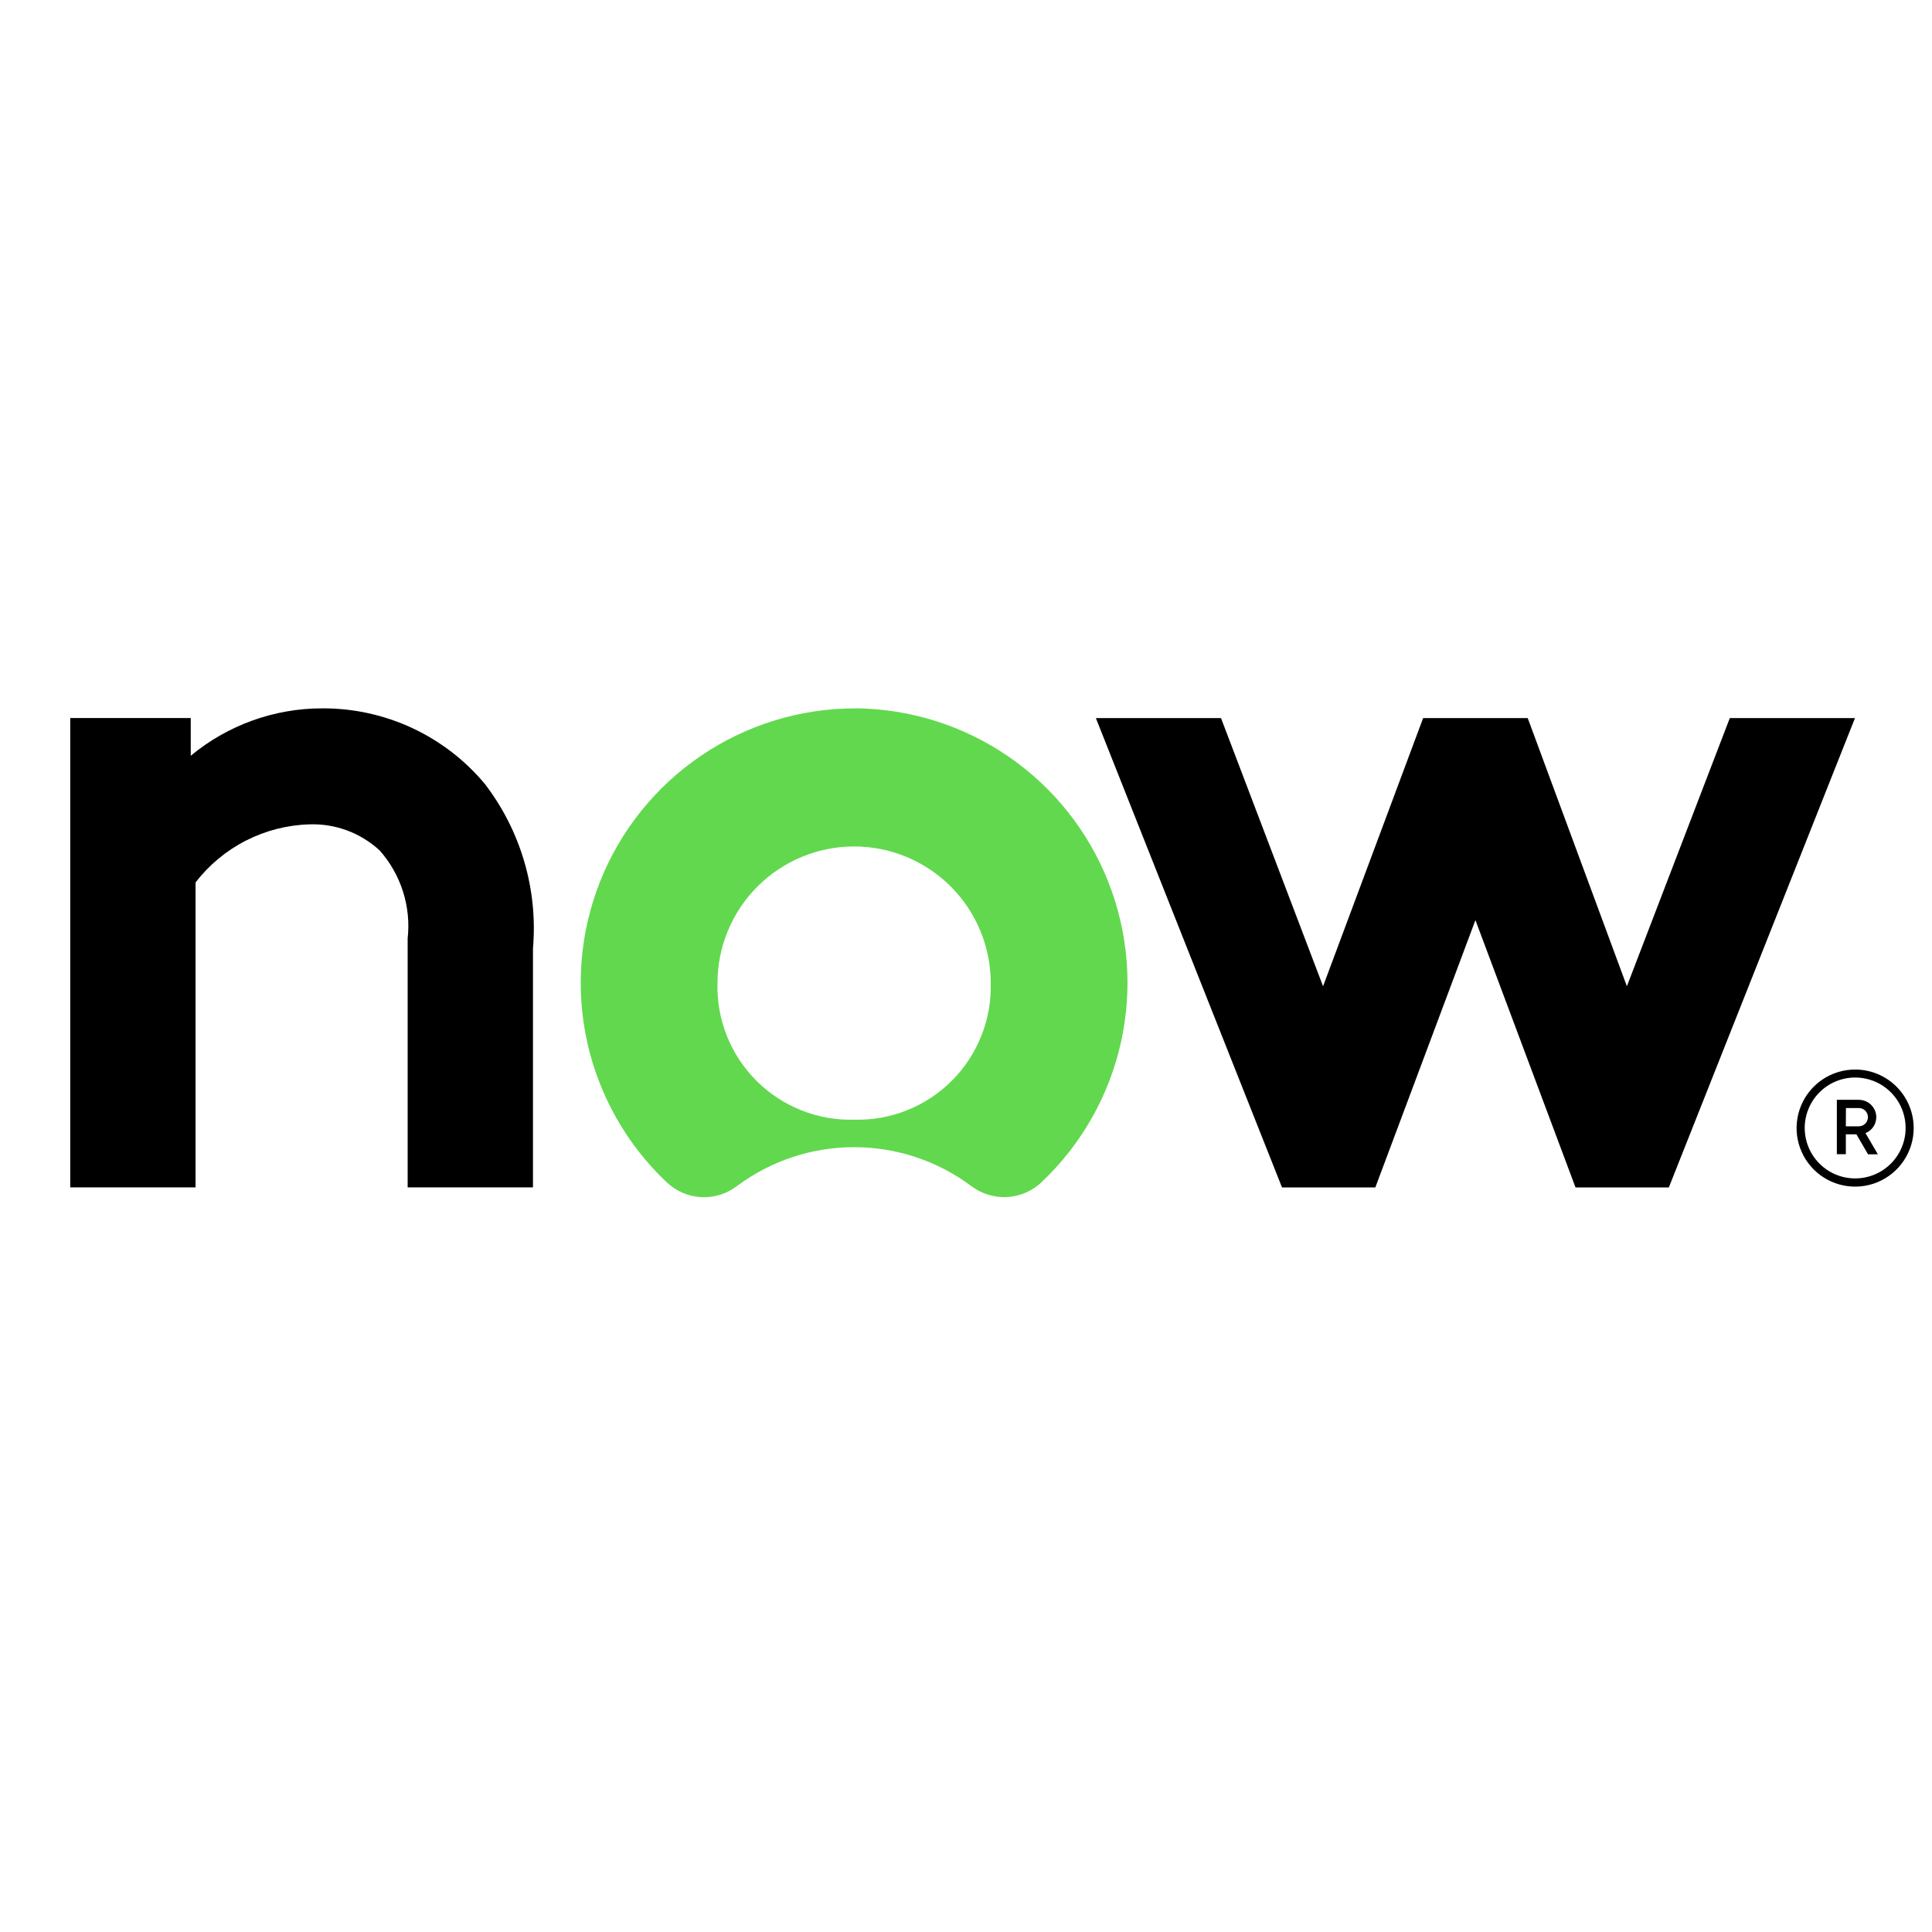
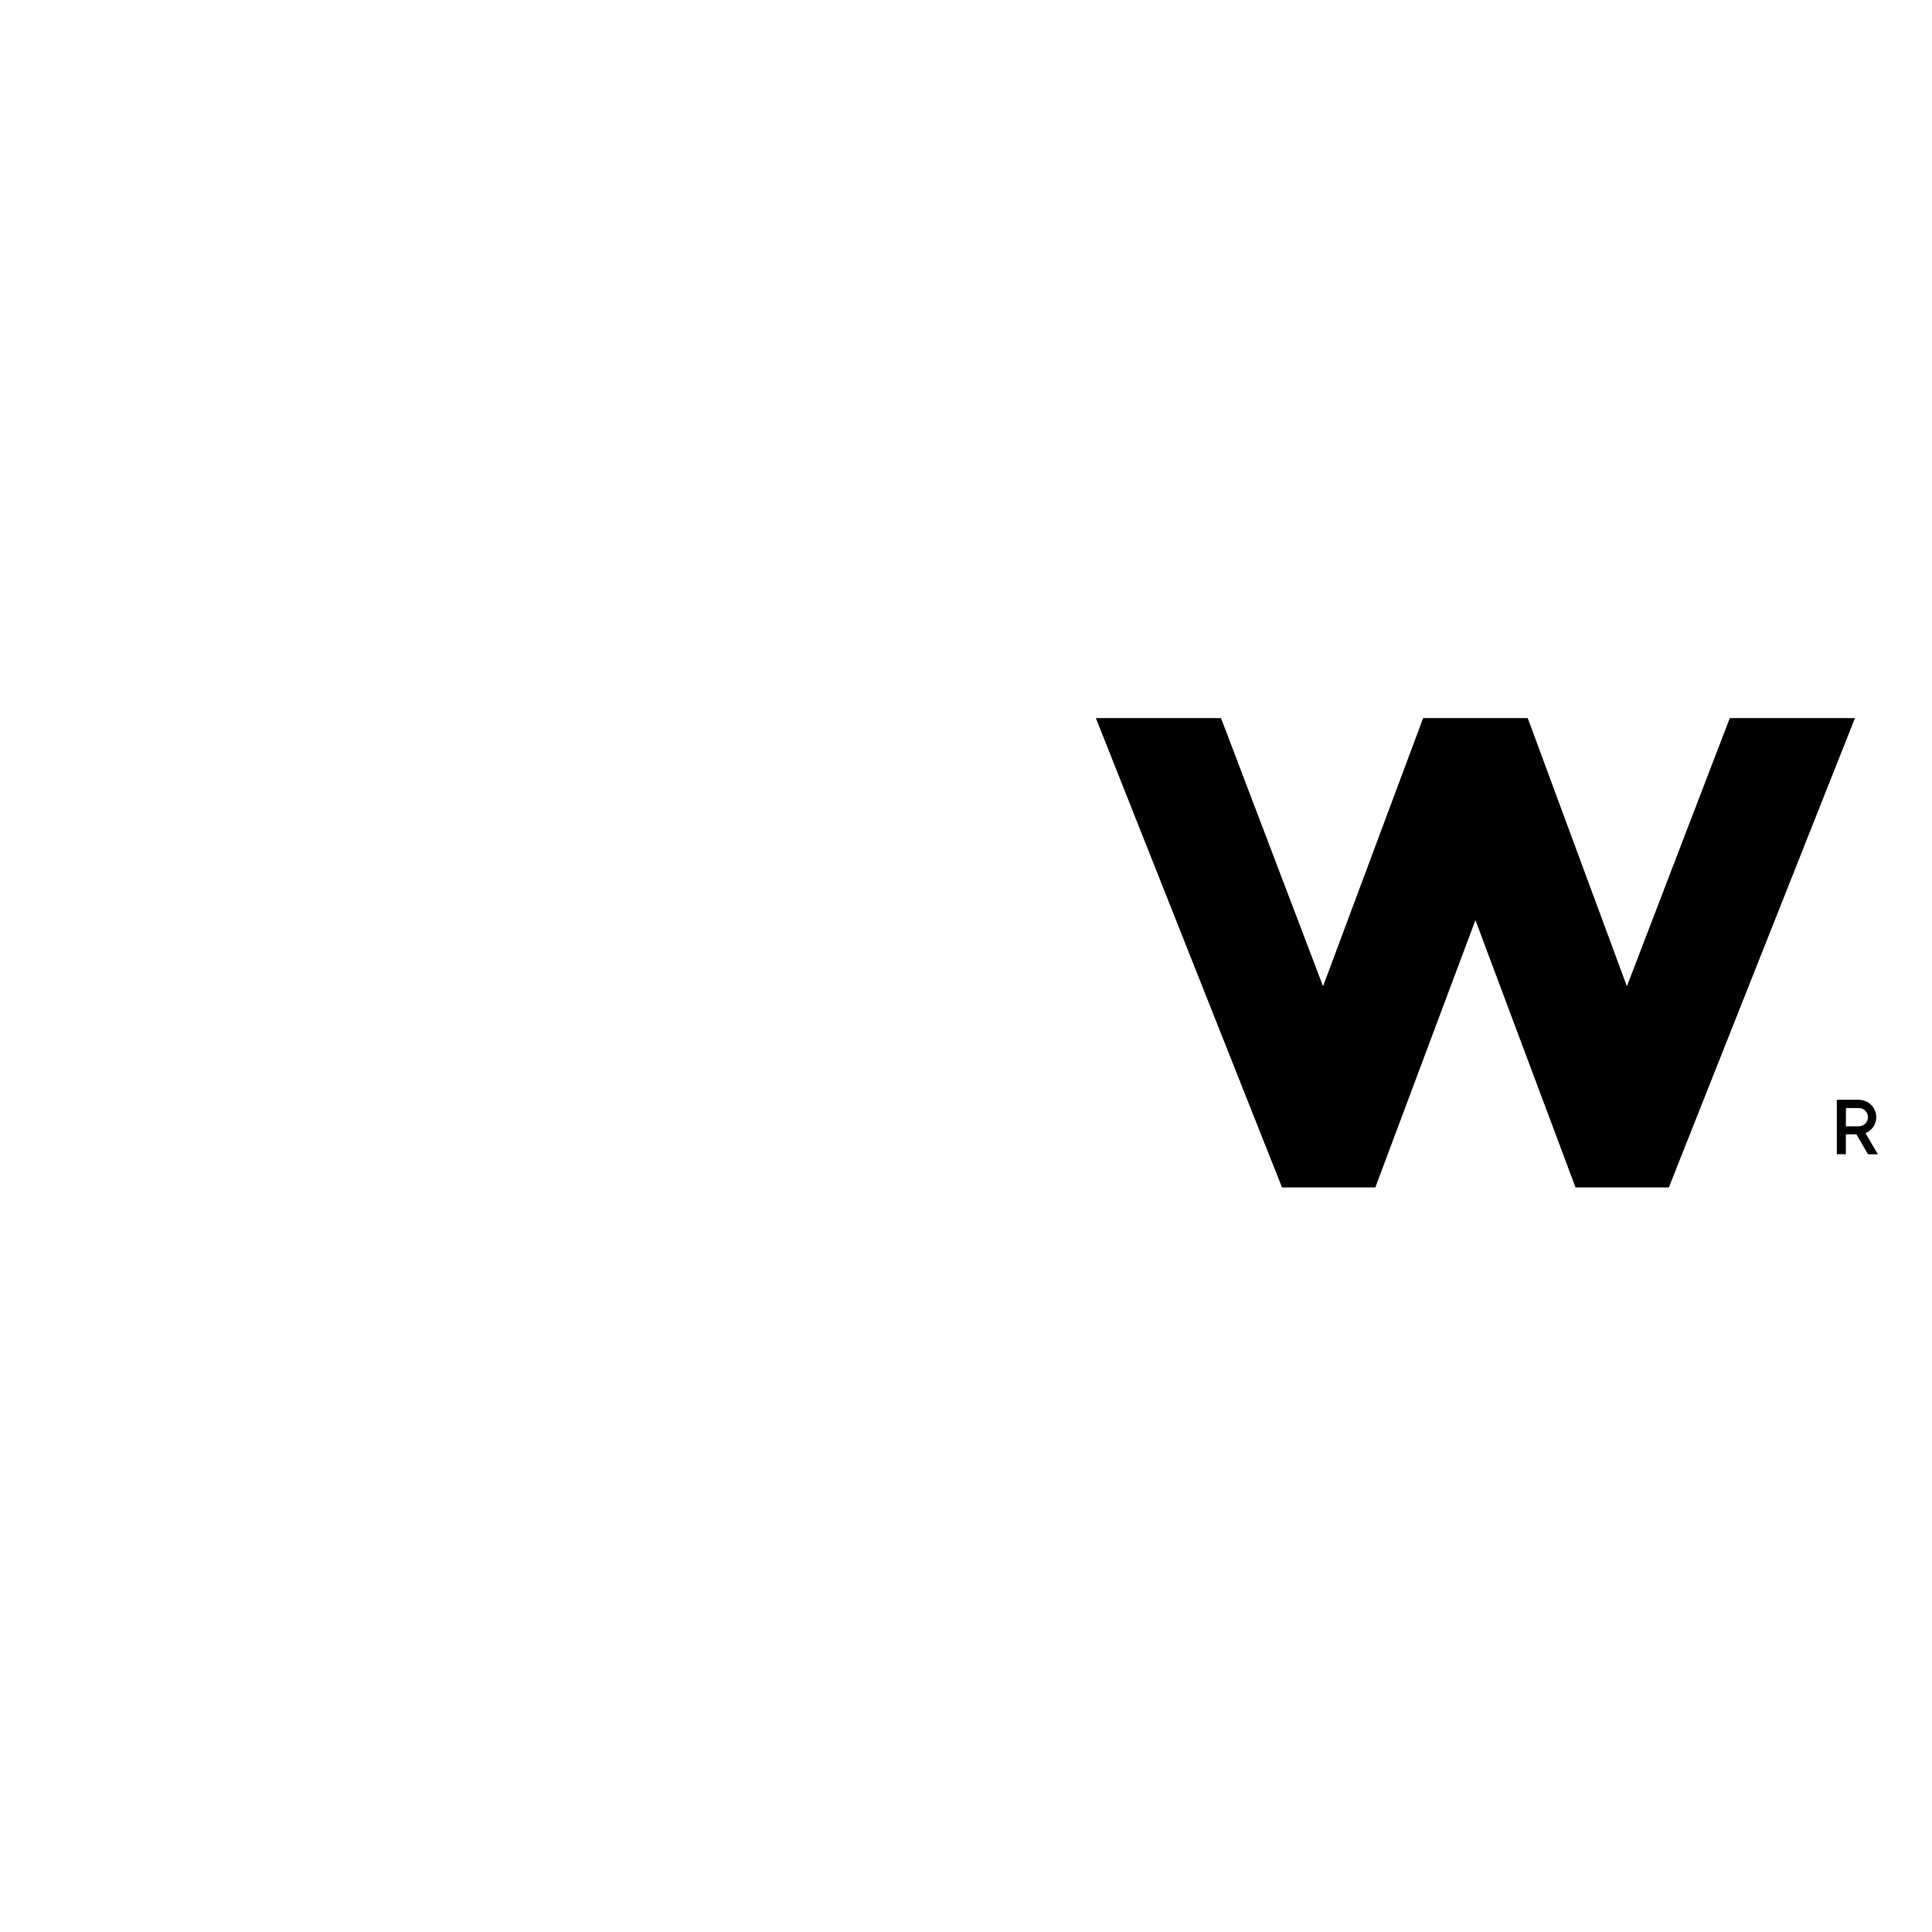
<svg xmlns="http://www.w3.org/2000/svg" width="96" height="96" viewBox="0 0 96 96" fill="none">
-   <path fill-rule="evenodd" clip-rule="evenodd" d="M3.49 59V35.678H9.478V37.553C11.322 36.024 13.644 35.19 16.039 35.198C17.574 35.194 19.091 35.528 20.482 36.176C21.873 36.824 23.105 37.771 24.088 38.949C25.88 41.282 26.734 44.2 26.483 47.131V59H20.256V46.636C20.343 45.85 20.265 45.055 20.025 44.301C19.786 43.547 19.391 42.852 18.867 42.26C17.918 41.383 16.661 40.916 15.37 40.962C14.273 40.994 13.197 41.27 12.219 41.769C11.242 42.268 10.387 42.978 9.717 43.847V59H3.49Z" fill="black" />
-   <path fill-rule="evenodd" clip-rule="evenodd" d="M42.52 35.199C39.788 35.193 37.117 36.008 34.854 37.538C32.59 39.069 30.839 41.244 29.826 43.782C28.814 46.319 28.587 49.103 29.175 51.771C29.764 54.439 31.14 56.869 33.126 58.746C33.592 59.189 34.201 59.451 34.843 59.485C35.485 59.518 36.118 59.321 36.628 58.928C38.308 57.677 40.346 57.002 42.44 57.002C44.535 57.002 46.573 57.677 48.253 58.928C48.767 59.321 49.406 59.517 50.052 59.48C50.699 59.442 51.31 59.173 51.775 58.722C53.745 56.852 55.112 54.437 55.701 51.785C56.289 49.134 56.072 46.367 55.078 43.839C54.084 41.311 52.357 39.138 50.12 37.598C47.883 36.058 45.236 35.221 42.52 35.195M42.44 55.637C41.542 55.661 40.649 55.502 39.814 55.169C38.98 54.837 38.222 54.338 37.586 53.703C36.951 53.068 36.452 52.31 36.119 51.475C35.786 50.641 35.627 49.747 35.651 48.849C35.651 47.049 36.367 45.322 37.64 44.049C38.913 42.776 40.64 42.06 42.44 42.06C44.241 42.06 45.968 42.776 47.241 44.049C48.514 45.322 49.229 47.049 49.229 48.849C49.253 49.747 49.094 50.641 48.761 51.475C48.429 52.31 47.93 53.068 47.294 53.703C46.659 54.338 45.901 54.837 45.066 55.169C44.232 55.502 43.338 55.661 42.44 55.637Z" fill="#62D84E" />
  <path fill-rule="evenodd" clip-rule="evenodd" d="M68.34 59.002H63.702L54.453 35.68H60.671L65.742 49.007L70.715 35.68H75.911L80.839 49.007L85.953 35.68H92.173L82.924 59.002H78.286L73.313 45.721L68.34 59.002Z" fill="black" />
  <path d="M92.244 56.364H91.719V57.351H91.272V54.649H92.362C92.477 54.649 92.59 54.671 92.696 54.715C92.801 54.758 92.897 54.822 92.978 54.903C93.059 54.984 93.123 55.08 93.166 55.185C93.21 55.291 93.232 55.404 93.231 55.519C93.23 55.688 93.178 55.853 93.083 55.993C92.987 56.133 92.852 56.241 92.695 56.304L93.31 57.357H92.822L92.244 56.364ZM91.719 55.966H92.362C92.483 55.966 92.599 55.918 92.684 55.833C92.769 55.747 92.817 55.632 92.817 55.511C92.817 55.391 92.769 55.275 92.684 55.19C92.599 55.105 92.483 55.057 92.362 55.057H91.724L91.719 55.966Z" fill="black" />
-   <path d="M92.181 53.541C92.677 53.541 93.162 53.687 93.574 53.963C93.987 54.238 94.308 54.629 94.498 55.087C94.688 55.545 94.738 56.05 94.642 56.536C94.545 57.023 94.306 57.47 93.956 57.82C93.605 58.171 93.159 58.41 92.672 58.507C92.186 58.604 91.682 58.554 91.223 58.365C90.765 58.175 90.373 57.854 90.098 57.441C89.822 57.029 89.675 56.544 89.675 56.048C89.676 55.384 89.94 54.747 90.41 54.277C90.879 53.807 91.516 53.542 92.181 53.541ZM92.181 53.145C91.605 53.145 91.043 53.315 90.564 53.635C90.086 53.955 89.713 54.409 89.493 54.94C89.273 55.472 89.215 56.057 89.327 56.621C89.44 57.185 89.717 57.704 90.124 58.111C90.53 58.517 91.049 58.795 91.613 58.907C92.177 59.019 92.762 58.962 93.294 58.741C93.825 58.521 94.28 58.148 94.599 57.67C94.919 57.191 95.09 56.629 95.09 56.054C95.09 55.282 94.783 54.542 94.238 53.997C93.692 53.451 92.952 53.145 92.181 53.145Z" fill="black" />
</svg>